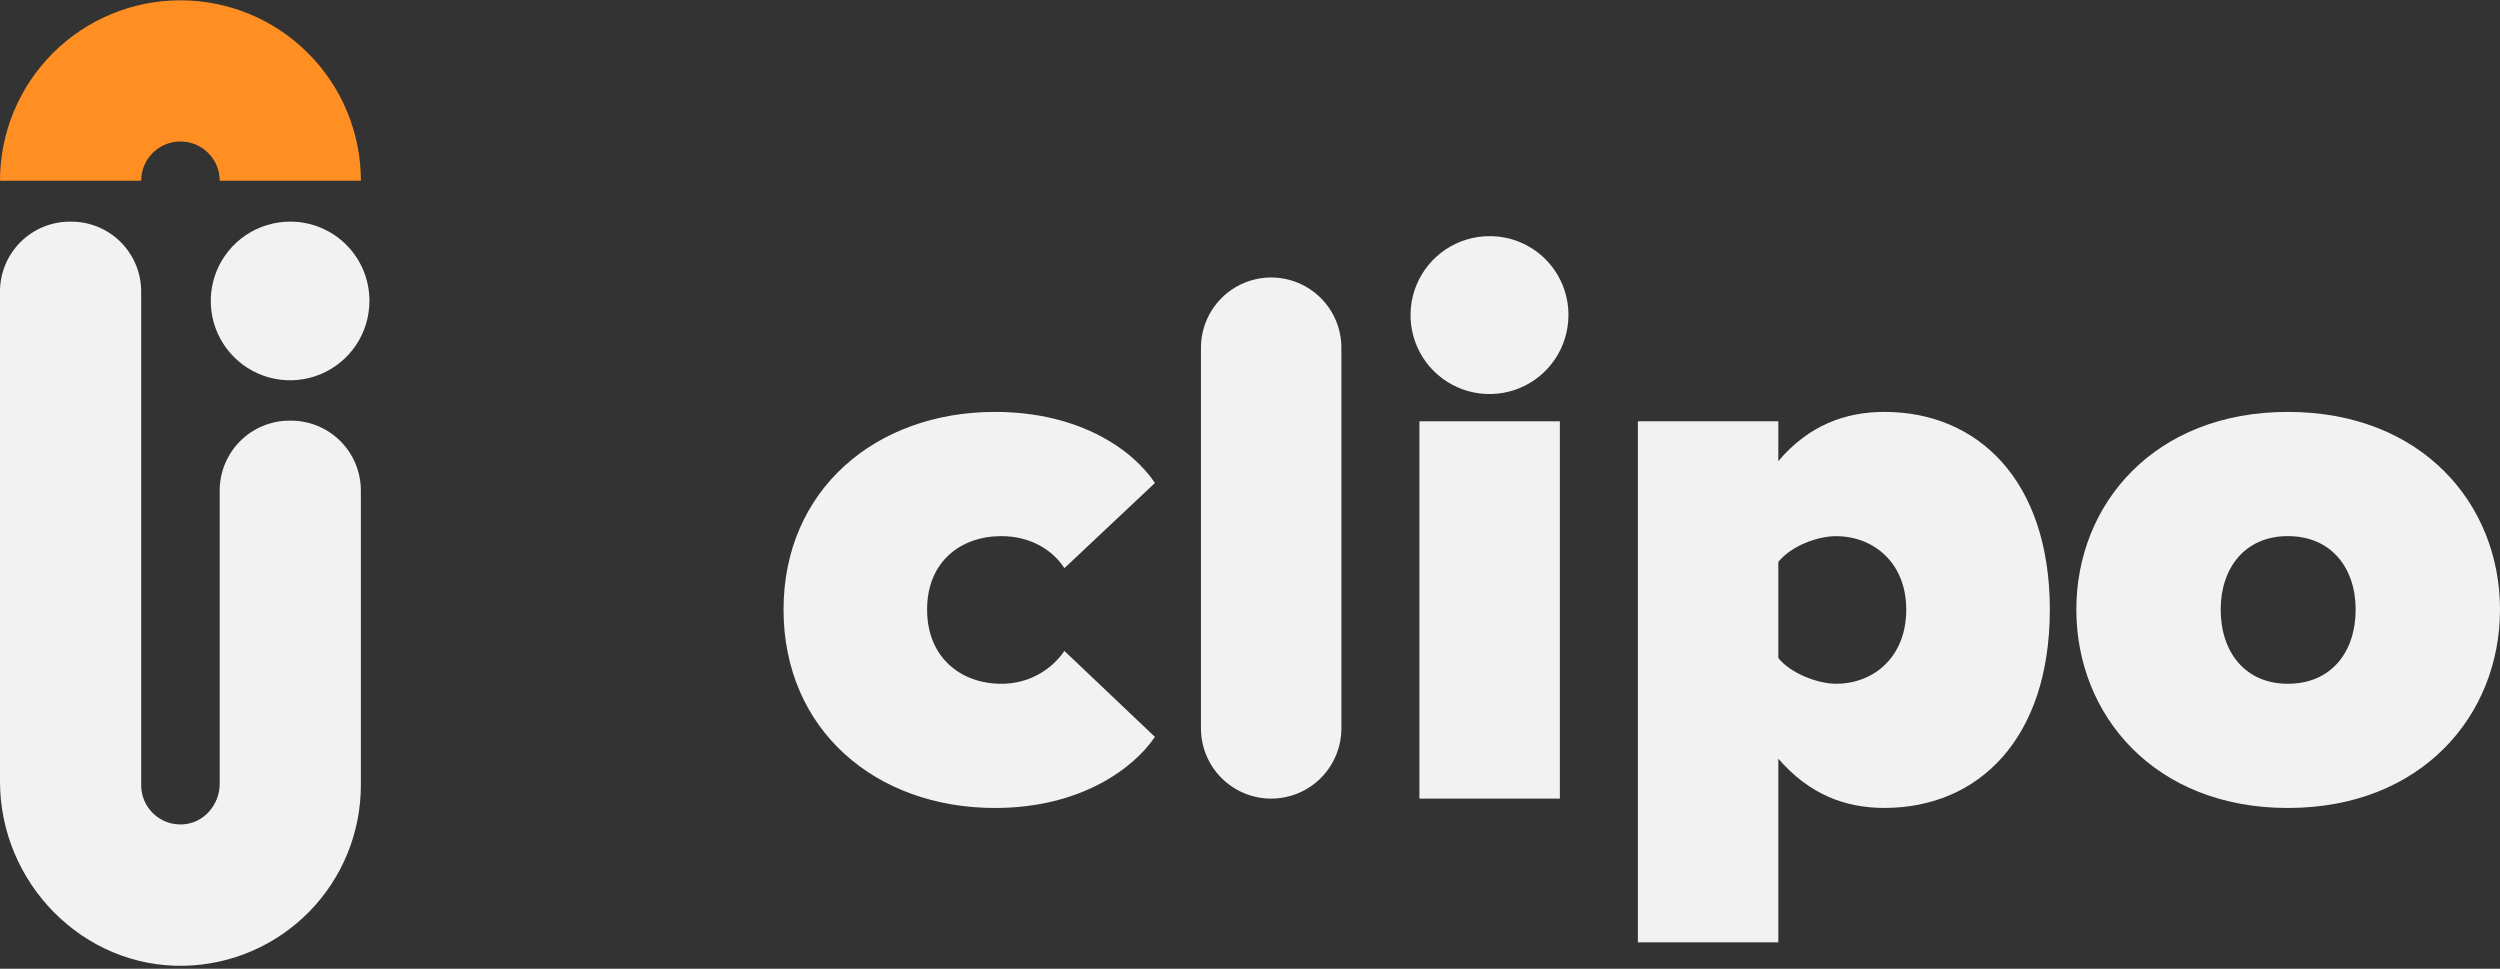
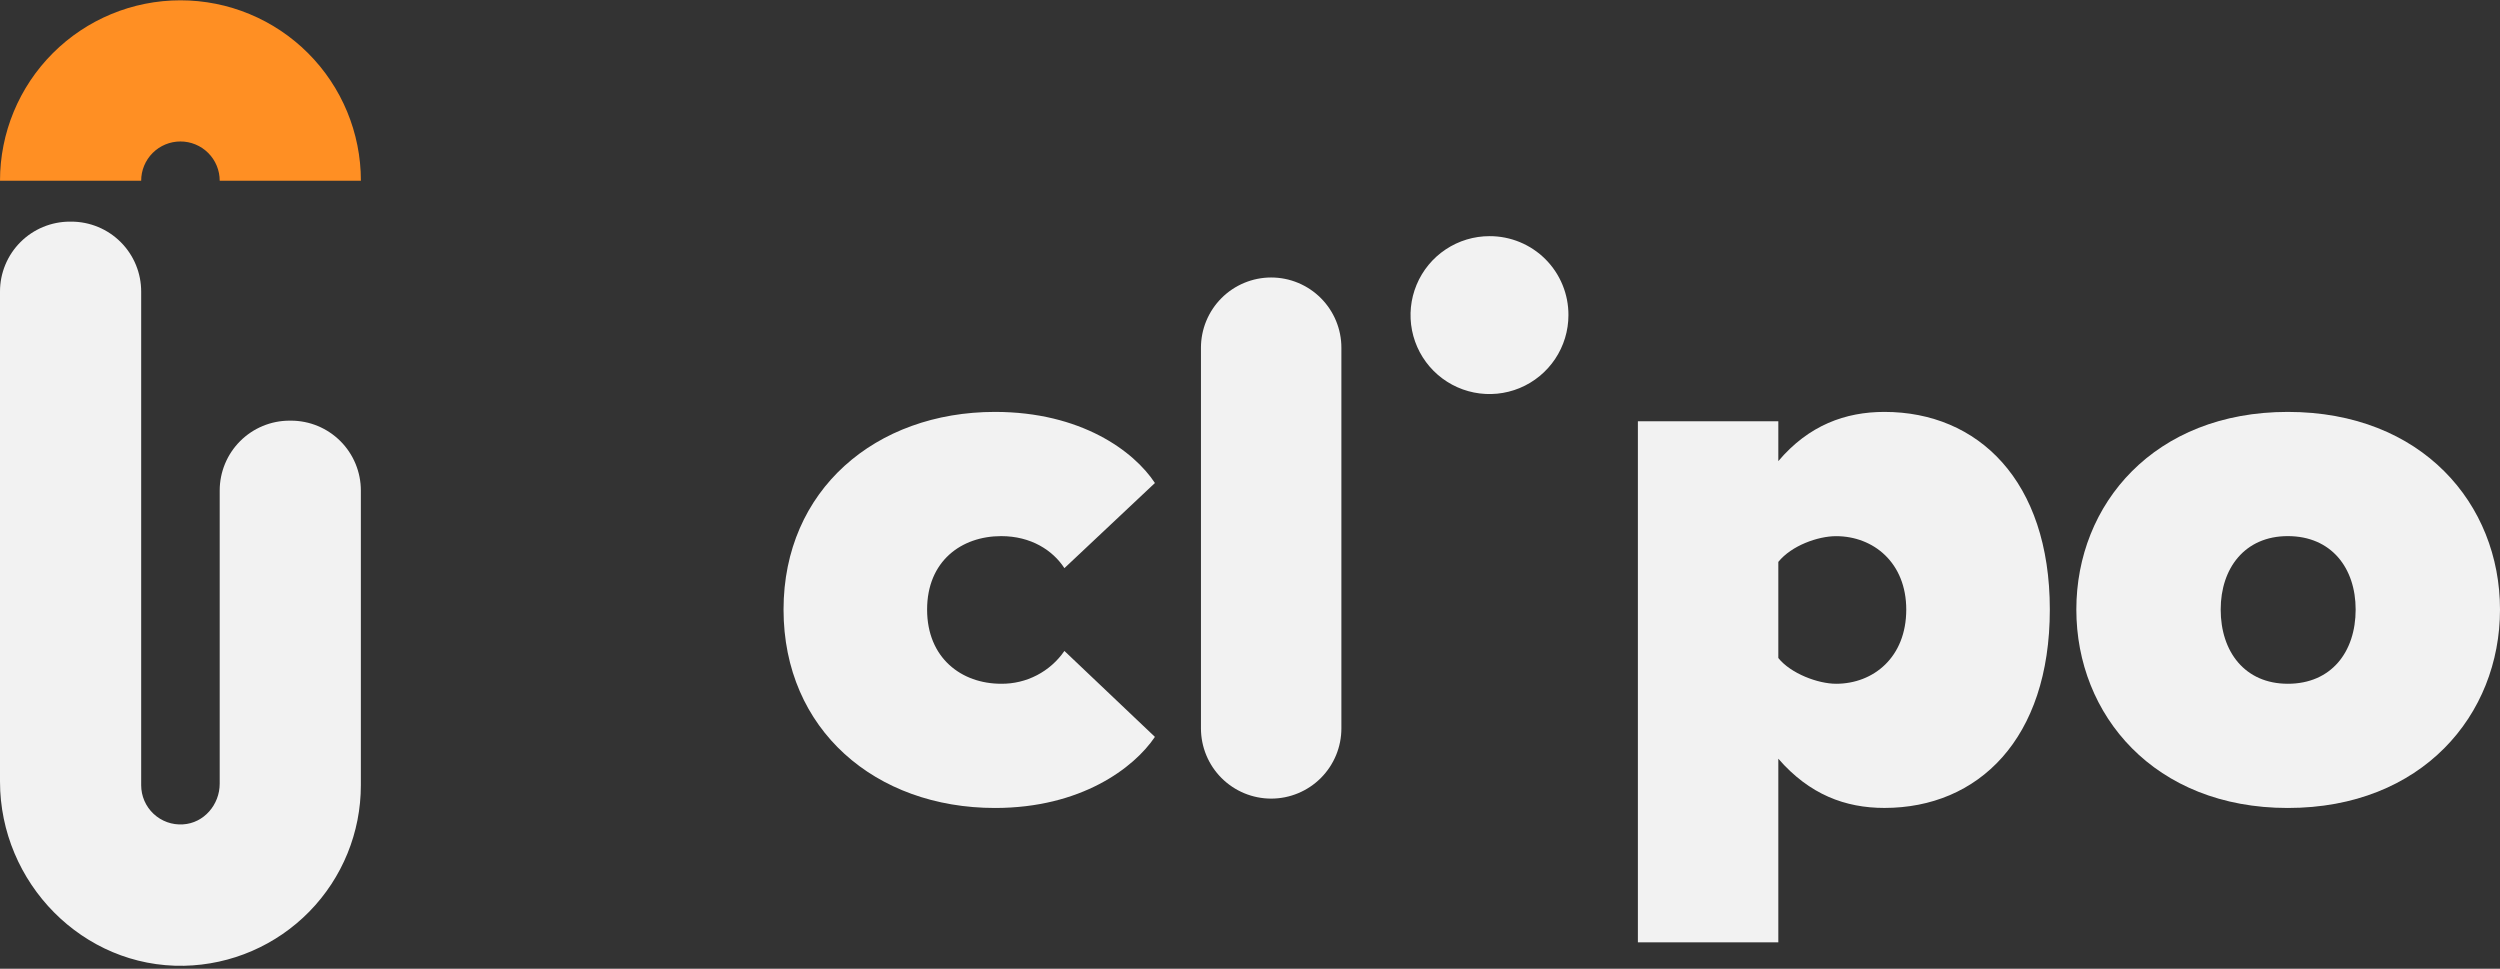
<svg xmlns="http://www.w3.org/2000/svg" width="400" height="155" viewBox="0 0 400 155" fill="none">
  <rect x="0" y="0" width="400" height="155" fill="#333333" stroke="none" />
  <g clip-path="url(#clip0)">
    <path d="M160.194 85.78C164.94 85.78 168.433 88.029 170.306 90.904L184.787 77.281C181.417 72.157 172.929 65.905 159.197 65.905C140.097 65.905 125.366 78.405 125.366 97.528C125.366 116.775 140.097 129.275 159.197 129.275C172.929 129.275 181.417 122.901 184.787 117.901L170.306 104.151C169.179 105.788 167.668 107.122 165.905 108.037C164.142 108.953 162.181 109.421 160.194 109.402C153.828 109.402 148.336 105.283 148.336 97.528C148.336 89.773 153.828 85.78 160.194 85.78Z" fill="#F2F2F2" />
    <path d="M238.342 37.785C235.843 37.78 233.398 38.517 231.317 39.902C229.236 41.287 227.613 43.258 226.653 45.566C225.693 47.874 225.44 50.414 225.924 52.866C226.409 55.318 227.61 57.571 229.376 59.34C231.142 61.109 233.393 62.315 235.844 62.804C238.295 63.294 240.836 63.045 243.146 62.09C245.456 61.134 247.43 59.515 248.819 57.437C250.209 55.36 250.95 52.916 250.95 50.417C250.957 48.758 250.636 47.115 250.005 45.581C249.374 44.047 248.446 42.653 247.274 41.478C246.102 40.304 244.71 39.374 243.177 38.74C241.644 38.106 240.001 37.782 238.342 37.785Z" fill="#F2F2F2" />
    <path d="M301.506 65.905C295.266 65.905 289.398 68.03 284.531 73.778V67.407H262.062V150.776H284.531V121.394C289.524 127.144 295.266 129.269 301.506 129.269C316.487 129.269 327.972 118.269 327.972 97.522C327.972 76.905 316.487 65.905 301.506 65.905ZM293.767 109.402C290.897 109.402 286.528 107.776 284.531 105.283V89.905C286.651 87.28 290.897 85.786 293.767 85.786C299.759 85.786 305.002 90.037 305.002 97.536C305.002 105.154 299.759 109.404 293.767 109.404V109.402Z" fill="#F2F2F2" />
    <path d="M366.045 65.905C344.698 65.905 332.214 80.654 332.214 97.528C332.214 114.402 344.698 129.275 366.045 129.275C387.515 129.275 400 114.399 400 97.528C400 80.656 387.515 65.905 366.045 65.905ZM366.045 109.402C359.179 109.402 355.31 104.275 355.31 97.528C355.31 90.902 359.179 85.778 366.045 85.778C373.034 85.778 376.904 90.902 376.904 97.528C376.904 104.278 373.034 109.404 366.045 109.404V109.402Z" fill="#F2F2F2" />
    <path d="M203.387 127.778C204.865 127.777 206.327 127.486 207.692 126.919C209.056 126.353 210.295 125.523 211.339 124.477C212.382 123.432 213.209 122.191 213.773 120.825C214.336 119.46 214.625 117.997 214.622 116.519V55.657C214.625 54.179 214.336 52.716 213.773 51.351C213.209 49.985 212.382 48.744 211.339 47.699C210.295 46.653 209.056 45.823 207.692 45.257C206.327 44.69 204.865 44.398 203.387 44.398C201.91 44.399 200.448 44.691 199.083 45.258C197.719 45.824 196.48 46.654 195.437 47.699C194.393 48.745 193.566 49.986 193.003 51.351C192.439 52.717 192.15 54.179 192.152 55.657V116.528C192.151 118.004 192.441 119.466 193.005 120.831C193.569 122.195 194.396 123.435 195.44 124.48C196.483 125.524 197.722 126.353 199.085 126.919C200.449 127.485 201.911 127.777 203.387 127.778Z" fill="#F2F2F2" />
-     <path d="M227.107 67.407V99.719V127.778H249.577V67.407H227.107Z" fill="#F2F2F2" />
    <path d="M35.152 97.424V125.392C35.152 128.75 32.623 131.708 29.272 131.9C28.415 131.955 27.555 131.835 26.747 131.545C25.938 131.255 25.198 130.802 24.571 130.214C23.944 129.627 23.445 128.917 23.104 128.128C22.763 127.34 22.587 126.49 22.588 125.631V46.647C22.589 45.179 22.301 43.726 21.74 42.369C21.18 41.013 20.357 39.78 19.32 38.742C18.283 37.703 17.051 36.879 15.696 36.316C14.34 35.754 12.887 35.463 11.419 35.462H11.169C9.701 35.463 8.248 35.754 6.892 36.316C5.537 36.879 4.305 37.703 3.268 38.742C2.231 39.78 1.408 41.013 0.848 42.369C0.287 43.726 -0.001 45.179 3.03891e-06 46.647V125.035C3.03891e-06 141.253 13.256 154.848 29.451 154.524C37.009 154.368 44.205 151.254 49.494 145.852C54.782 140.45 57.742 133.19 57.737 125.631V78.49C57.738 77.022 57.45 75.568 56.889 74.212C56.328 72.855 55.506 71.622 54.468 70.584C53.431 69.545 52.199 68.721 50.843 68.158C49.487 67.596 48.033 67.306 46.566 67.305H46.318C43.354 67.308 40.513 68.488 38.419 70.585C36.325 72.683 35.15 75.526 35.152 78.49V97.424Z" fill="#F2F2F2" />
    <path d="M28.863 22.635C29.689 22.633 30.507 22.795 31.27 23.11C32.033 23.425 32.727 23.888 33.311 24.472C33.895 25.055 34.359 25.748 34.675 26.511C34.991 27.274 35.153 28.092 35.152 28.918H57.743C57.743 21.261 54.701 13.918 49.286 8.504C43.872 3.09 36.529 0.049 28.871 0.049C21.214 0.049 13.871 3.09 8.456 8.504C3.042 13.918 0 21.261 0 28.918H22.588C22.587 28.093 22.749 27.276 23.064 26.515C23.379 25.752 23.841 25.06 24.424 24.476C25.006 23.893 25.698 23.43 26.46 23.114C27.222 22.798 28.038 22.635 28.863 22.635Z" fill="#FF8F23" />
-     <path d="M46.434 35.462C43.923 35.458 41.467 36.2 39.377 37.592C37.287 38.984 35.657 40.965 34.693 43.284C33.73 45.603 33.476 48.155 33.963 50.619C34.451 53.082 35.658 55.345 37.433 57.122C39.207 58.899 41.469 60.11 43.931 60.601C46.394 61.092 48.947 60.842 51.268 59.882C53.588 58.922 55.572 57.295 56.968 55.208C58.363 53.12 59.108 50.665 59.108 48.154C59.114 46.487 58.791 44.836 58.156 43.294C57.522 41.753 56.589 40.352 55.411 39.173C54.233 37.993 52.834 37.058 51.293 36.421C49.752 35.785 48.101 35.459 46.434 35.462Z" fill="#F2F2F2" />
  </g>
  <defs>
    <clipPath id="clip0">
      <rect width="400" height="154.53" fill="white" />
    </clipPath>
  </defs>
</svg>